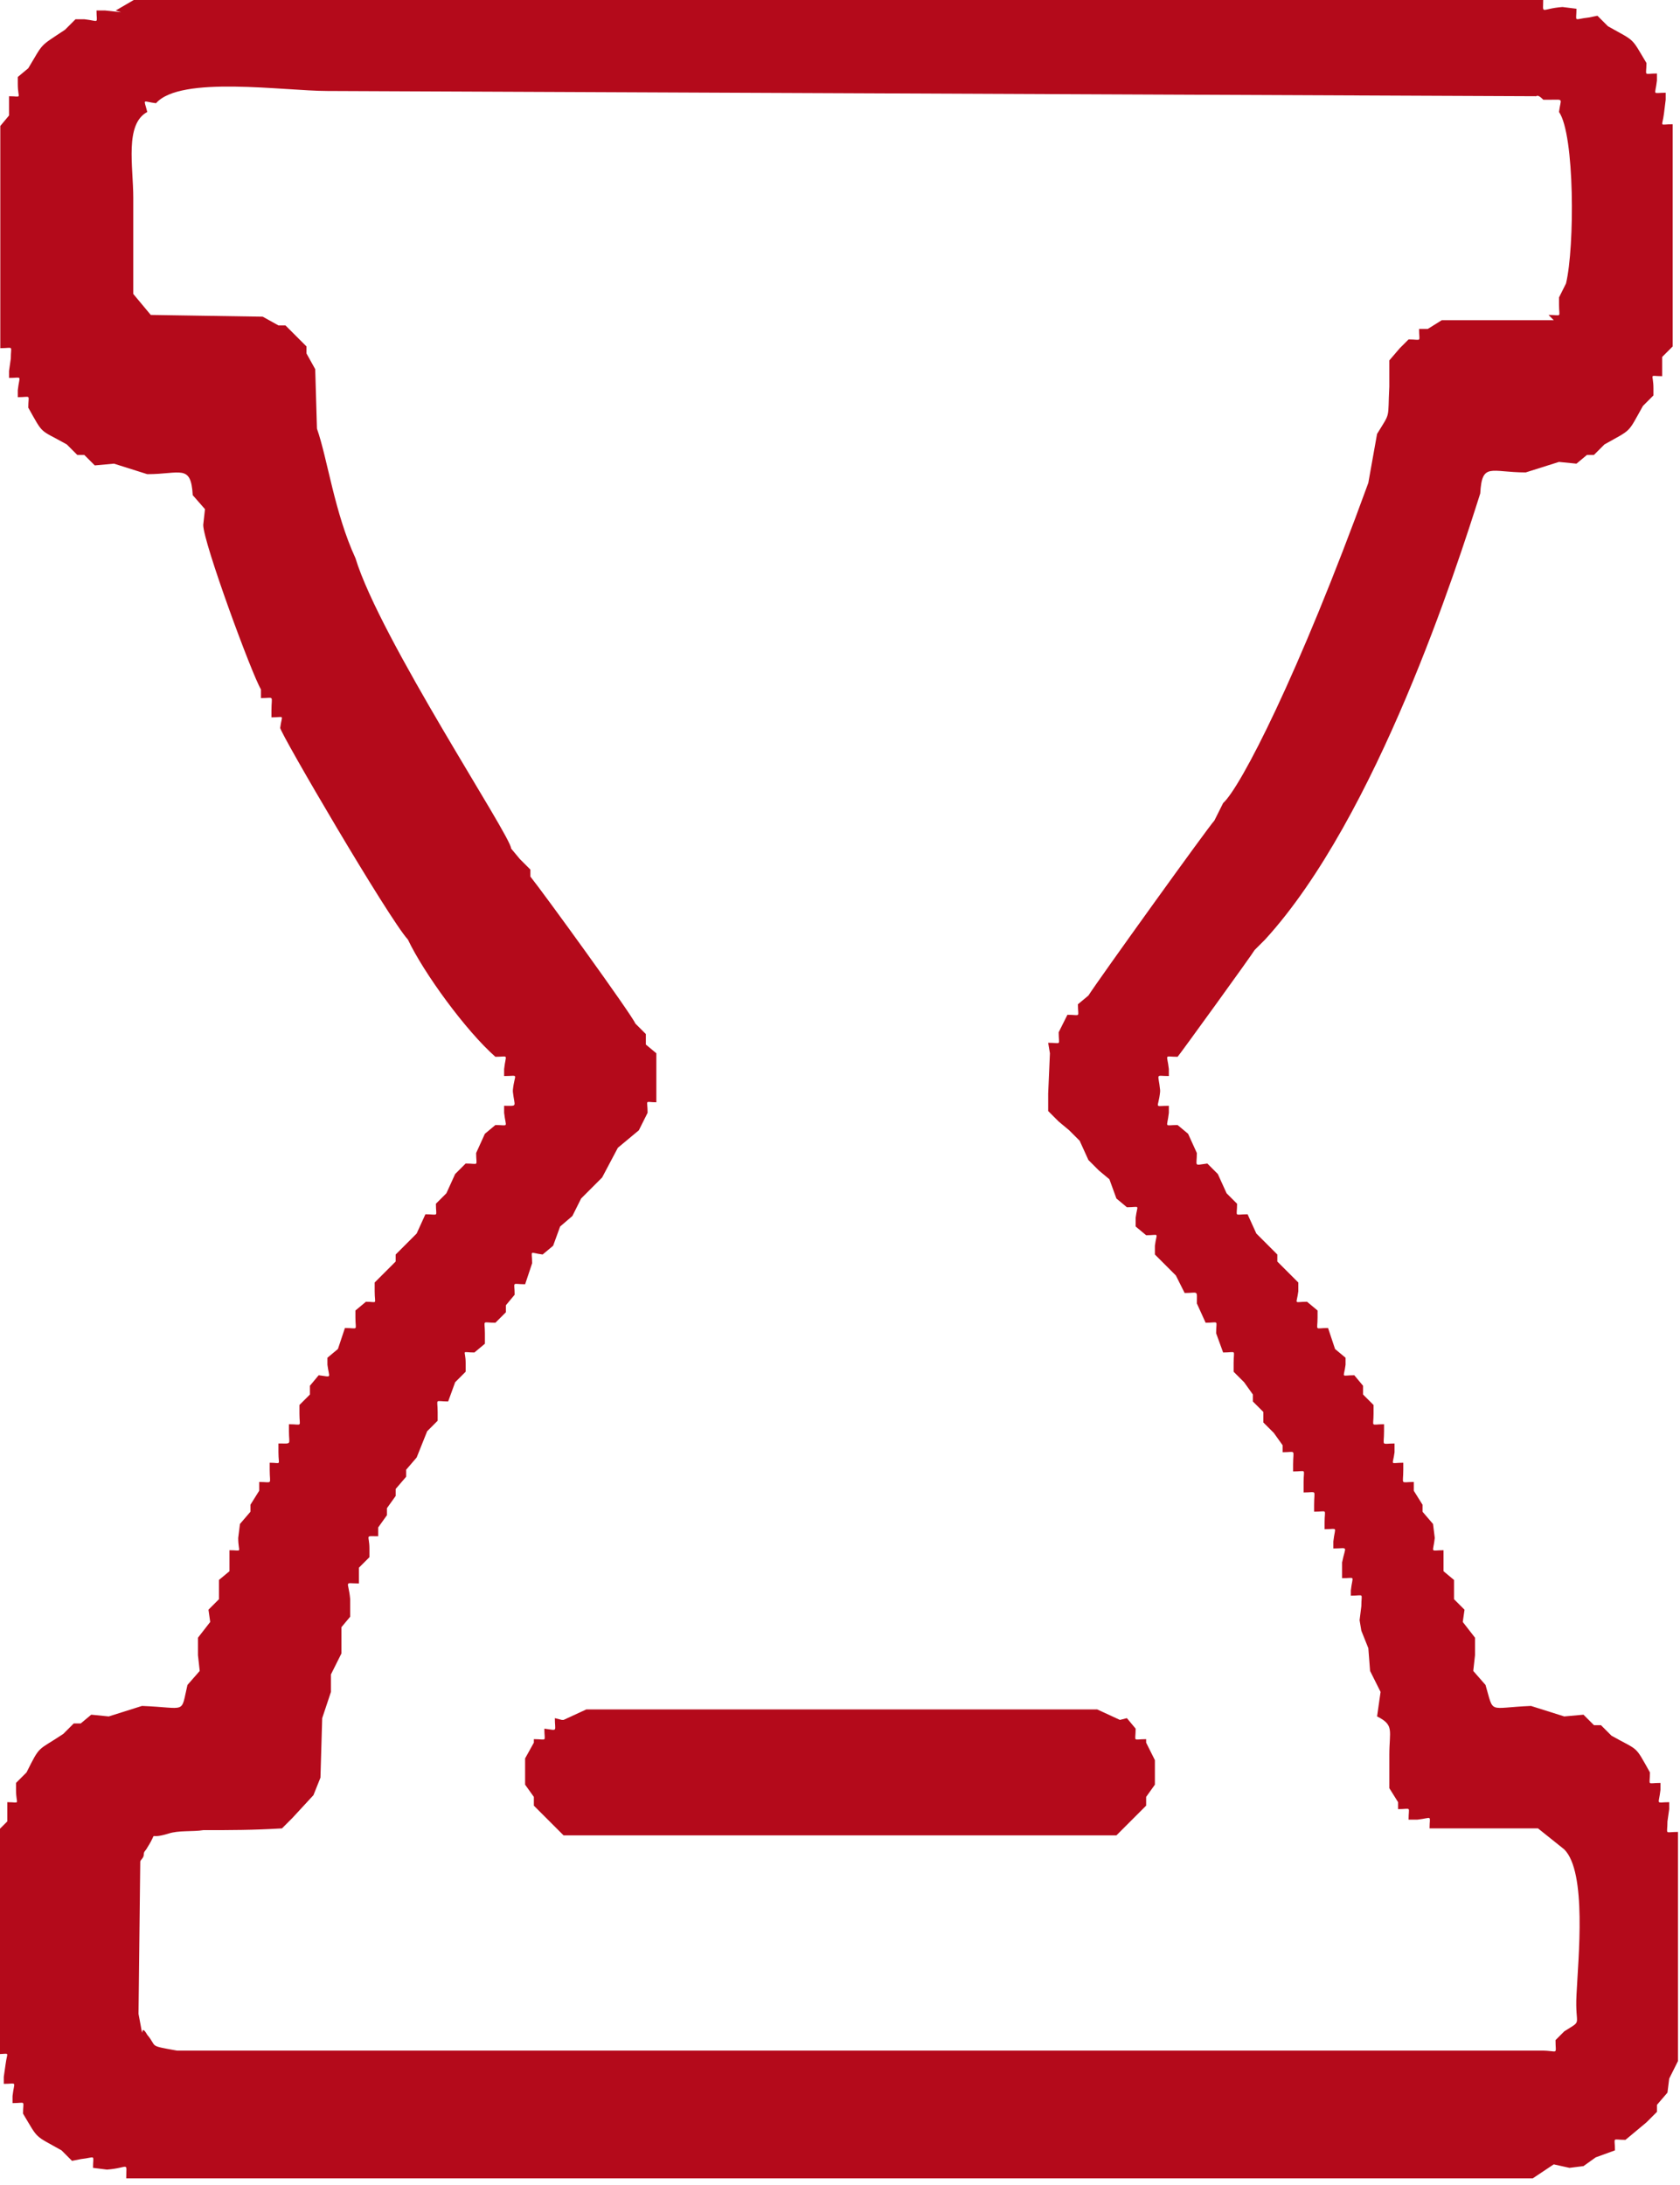
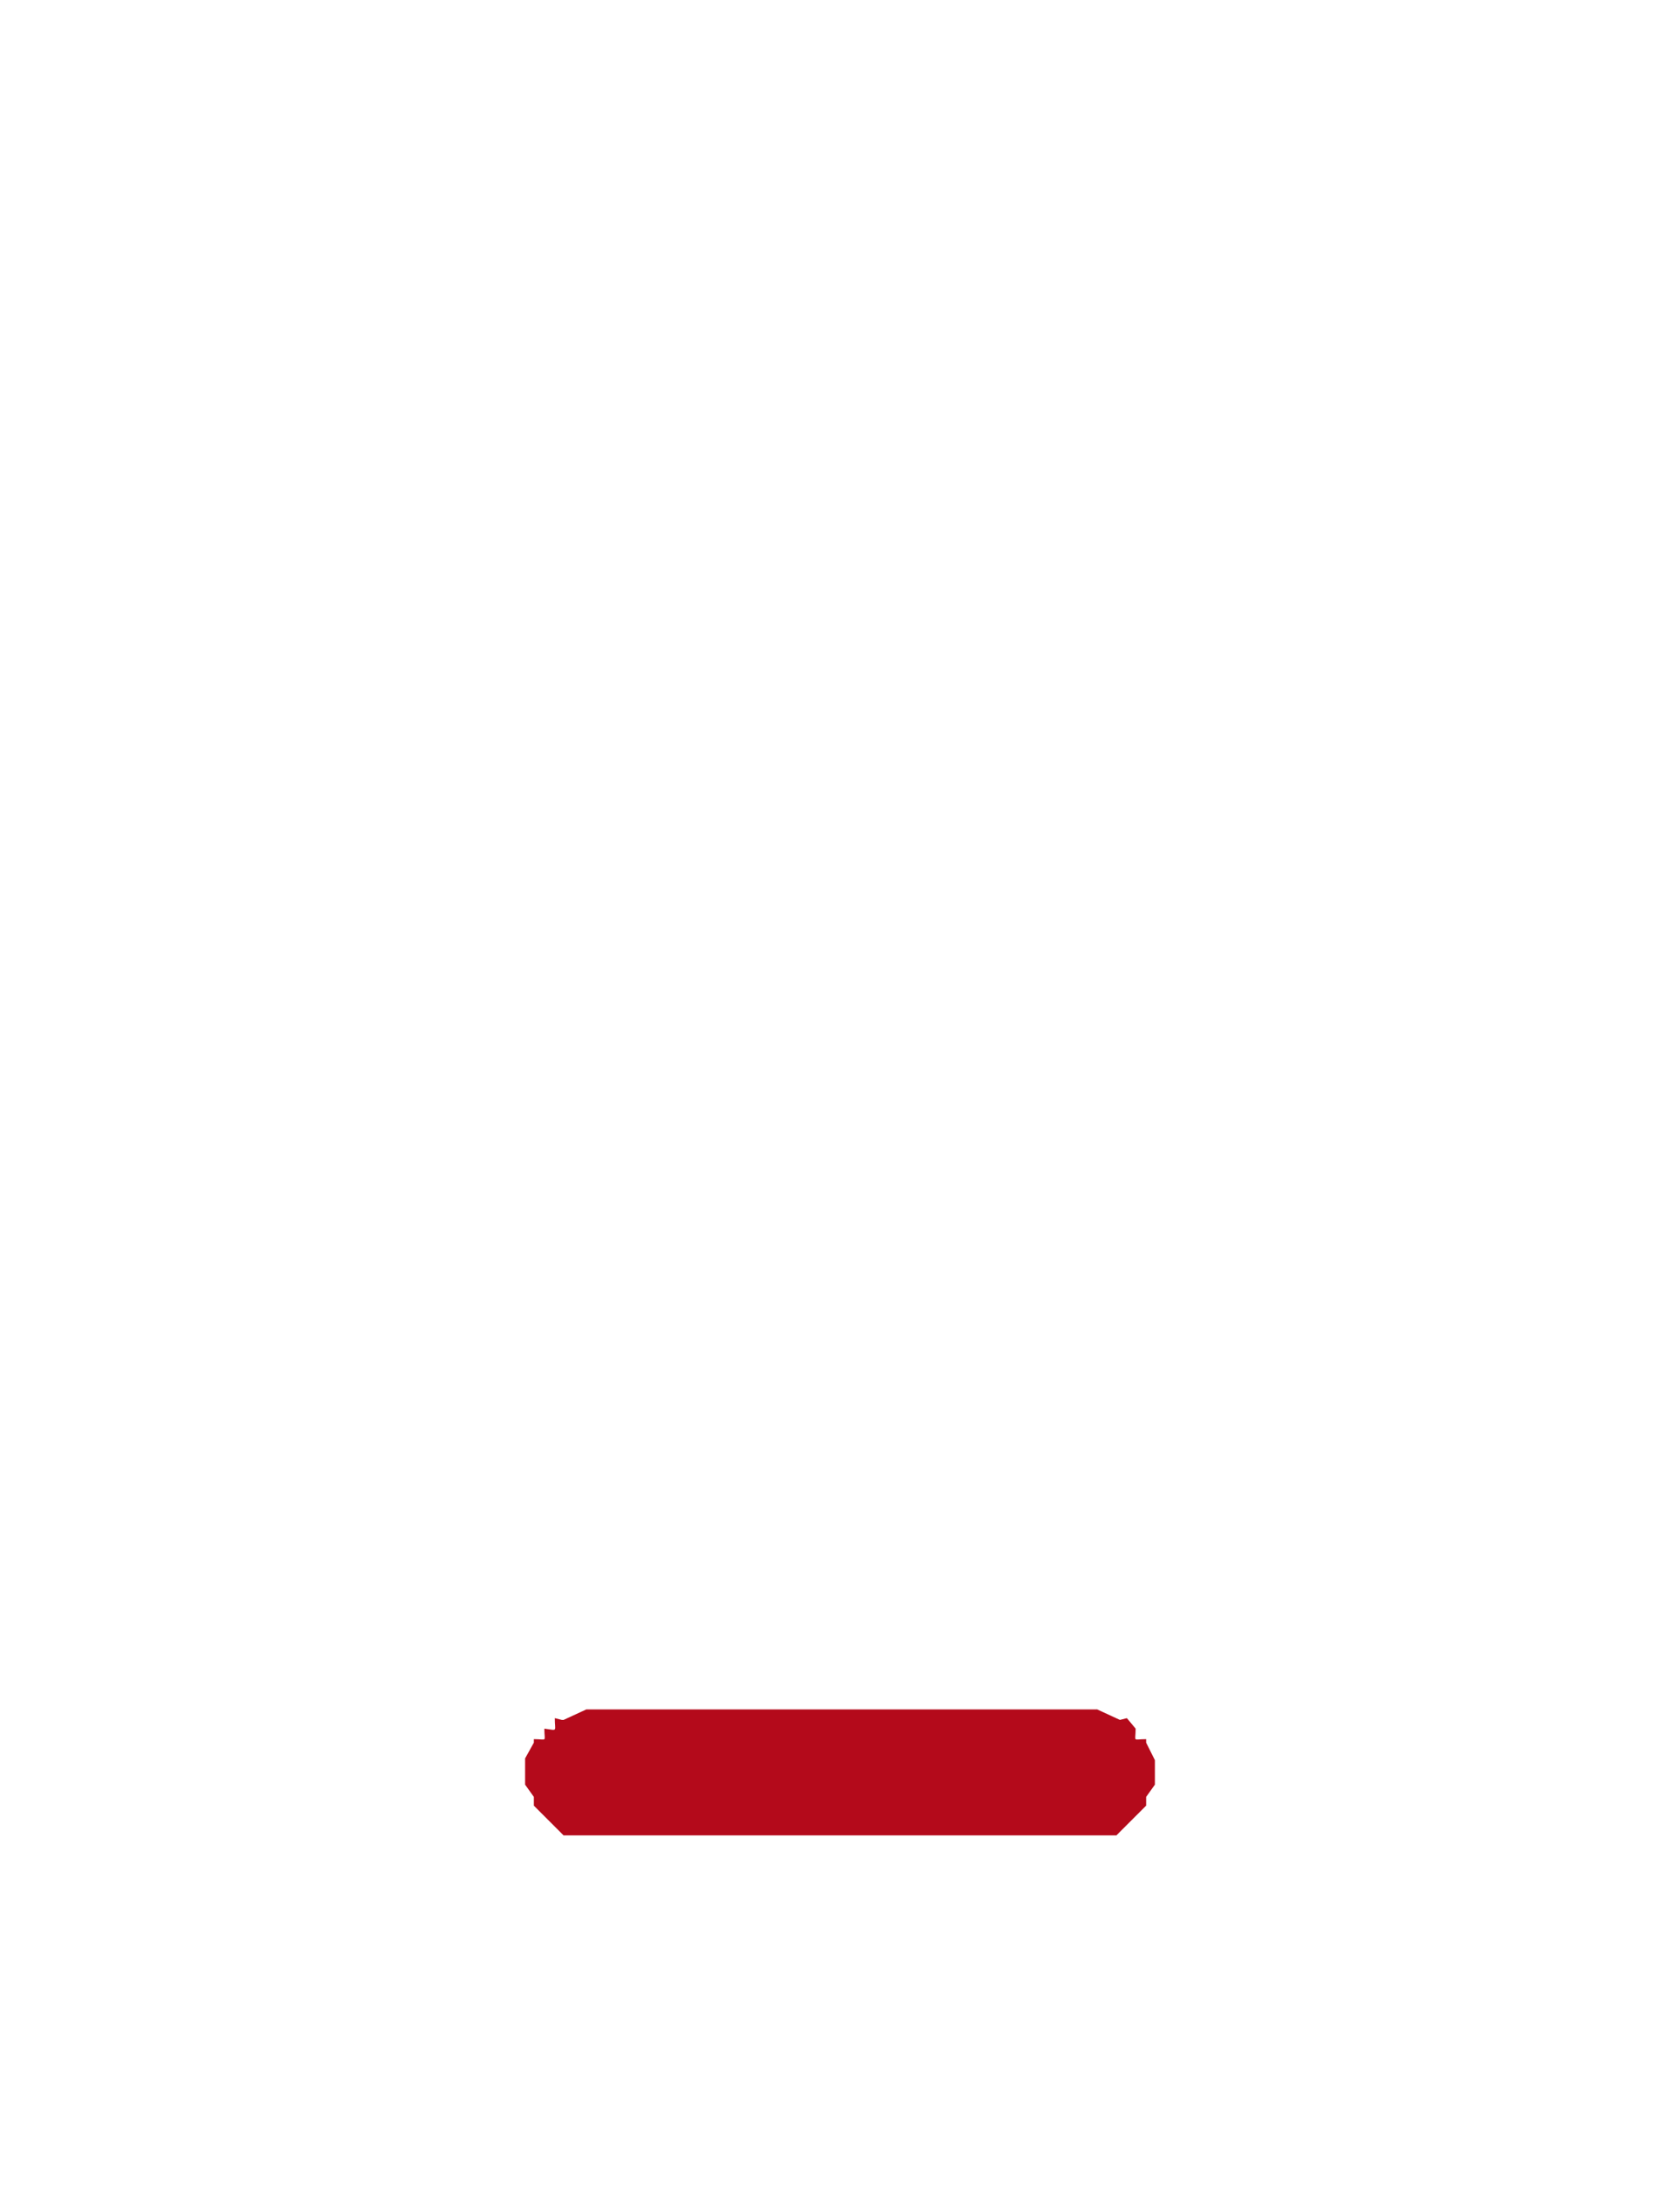
<svg xmlns="http://www.w3.org/2000/svg" xml:space="preserve" width="8.367mm" height="10.882mm" style="shape-rendering:geometricPrecision; text-rendering:geometricPrecision; image-rendering:optimizeQuality; fill-rule:evenodd; clip-rule:evenodd" viewBox="0 0 9.6 12.49">
  <defs>
    <style type="text/css">  .fil0 {fill:#B40A1B}  </style>
  </defs>
  <g id="Слой_x0020_1">
-     <path class="fil0" d="M8.88 1.83l-0.64 0 -0.08 0.05 -0.05 0c0,0.08 0.02,0.06 -0.06,0.06l-0.05 0.05 -0.06 0.07 0 0.15c-0.01,0.19 0.01,0.14 -0.07,0.27l-0.05 0.28c-0.4,1.1 -0.73,1.74 -0.83,1.83l-0.05 0.1c-0.03,0.03 -0.67,0.92 -0.72,1l-0.06 0.05c0,0.08 0.02,0.06 -0.06,0.06l-0.05 0.1c0,0.08 0.02,0.06 -0.06,0.06l0.01 0.06 -0.01 0.23 -0 0.1 0.06 0.06 0.06 0.05 0.06 0.06 0.05 0.11 0.06 0.06 0.06 0.05 0.04 0.11 0.06 0.05c0.08,-0 0.06,-0.02 0.05,0.06l0 0.05 0.06 0.05c0.08,0 0.06,-0.02 0.05,0.06l-0 0.05 0.06 0.06 0.06 0.06 0.05 0.1c0.08,0 0.07,-0.02 0.07,0.06l0.05 0.11c0.08,0 0.06,-0.02 0.06,0.06l0.04 0.11c0.08,0 0.06,-0.02 0.06,0.06l-0 0.05 0.06 0.06 0.05 0.07 0 0.04 0.06 0.06 -0 0.06 0.06 0.06 0.05 0.07 0 0.04c0.08,0 0.06,-0.02 0.06,0.07l0 0.04c0.08,0 0.06,-0.02 0.06,0.06l-0 0.06c0.08,0 0.06,-0.02 0.06,0.07l0 0.04c0.08,0 0.06,-0.02 0.06,0.06l0 0.04c0.08,0 0.06,-0.02 0.05,0.07l-0 0.04c0.09,0 0.07,-0.02 0.05,0.08l0 0.09c0.08,0 0.06,-0.02 0.05,0.07l0 0.03c0.08,0 0.06,-0.02 0.06,0.06l-0.01 0.08 0.01 0.06 0.04 0.1 0.01 0.13 0.06 0.12 -0.02 0.14c0.1,0.05 0.07,0.08 0.07,0.22l0 0.19 0.05 0.08 0 0.04c0.08,0 0.06,-0.02 0.06,0.06l0.05 -0c0.09,-0.01 0.07,-0.03 0.07,0.05l0.62 -0 0.15 0.12c0.13,0.13 0.08,0.62 0.07,0.83 -0.01,0.19 0.04,0.14 -0.07,0.21l-0.05 0.05c0,0.09 0.02,0.06 -0.08,0.06l-7.8 -0c-0.17,-0.03 -0.11,-0.02 -0.17,-0.09 -0.05,-0.09 -0.01,0.09 -0.05,-0.12l0.01 -0.87c0,-0.01 0.02,-0.02 0.02,-0.04 0,-0.02 0.01,-0.02 0.02,-0.04 0.07,-0.11 -0.01,-0.04 0.12,-0.08 0.06,-0.02 0.14,-0.01 0.2,-0.02 0.16,-0 0.28,0 0.45,-0.01l0.06 -0.06 0.12 -0.13 0.04 -0.1 0.01 -0.34 0.05 -0.15 -0 -0.1 0.06 -0.12 0 -0.09 0 -0.06 0.05 -0.06 0 -0.1c-0.01,-0.11 -0.04,-0.09 0.05,-0.09l0 -0.03 0 -0.06 0.06 -0.06 -0 -0.05c-0,-0.08 -0.03,-0.07 0.05,-0.07l0 -0.05 0.05 -0.07 -0 -0.04 0.05 -0.07 0 -0.04 0.06 -0.07 0 -0.04 0.06 -0.07 0.06 -0.15 0.06 -0.06 -0 -0.05c-0,-0.08 -0.02,-0.06 0.06,-0.06l0.04 -0.11 0.06 -0.06 -0 -0.05c-0,-0.08 -0.03,-0.06 0.05,-0.06l0.06 -0.05 -0 -0.06c-0,-0.08 -0.02,-0.06 0.06,-0.06l0.06 -0.06 0 -0.04 0.05 -0.06c-0,-0.08 -0.02,-0.06 0.06,-0.06l0.04 -0.12c0,-0.08 -0.02,-0.06 0.06,-0.05l0.06 -0.05 0.04 -0.11 0.07 -0.06 0.05 -0.1 0.06 -0.06 0.06 -0.06 0.09 -0.17 0.06 -0.05 0.06 -0.05 0.05 -0.1c-0,-0.08 -0.02,-0.06 0.05,-0.06l0 -0.28 -0.06 -0.05 -0 -0.06 -0.06 -0.06c-0.02,-0.05 -0.52,-0.74 -0.6,-0.84l-0 -0.04 -0.06 -0.06 -0.05 -0.06c0,-0.07 -0.75,-1.2 -0.89,-1.66 -0.12,-0.26 -0.16,-0.57 -0.22,-0.74l-0.01 -0.34 -0.05 -0.09 0 -0.04 -0.06 -0.06 -0.06 -0.06 -0.04 0 -0.09 -0.05 -0.64 -0.01 -0.05 -0.06 -0.05 -0.06c-0,-0.18 -0,-0.36 -0,-0.55 -0,-0.18 -0.05,-0.42 0.08,-0.49 -0.02,-0.08 -0.03,-0.06 0.05,-0.05 0.14,-0.16 0.73,-0.07 0.98,-0.07l6.91 0.03c0.01,-0.01 0.03,0.01 0.04,0.02l0.04 -0c0.08,0 0.06,-0.01 0.05,0.07 0.09,0.13 0.09,0.77 0.04,0.98l-0.04 0.08 0 0.04c0,0.08 0.02,0.06 -0.06,0.06zm-8.19 -1.76l-0.09 -0.01 -0.05 0c0,0.08 0.02,0.06 -0.07,0.05l-0.05 -0 -0.06 0.06c-0.15,0.1 -0.12,0.07 -0.21,0.22l-0.06 0.05 -0 0.04c0,0.09 0.03,0.07 -0.05,0.07l0 0.04 0 0.07 -0.05 0.06 0 1.27c0.08,0 0.06,-0.02 0.06,0.06l-0.01 0.07 -0 0.04c0.08,0 0.06,-0.02 0.05,0.07l0 0.04c0.08,0 0.06,-0.02 0.06,0.06 0.09,0.16 0.06,0.12 0.22,0.21l0.06 0.06 0.04 0 0.06 0.06 0.11 -0.01 0.19 0.06c0.19,-0 0.25,-0.06 0.26,0.12l0.07 0.08 -0.01 0.09c-0,0.1 0.28,0.86 0.33,0.94l-0 0.05c0.08,0 0.06,-0.02 0.06,0.07l0 0.04c0.08,0 0.06,-0.02 0.05,0.06 -0,0.03 0.62,1.09 0.73,1.21 0.09,0.19 0.33,0.52 0.5,0.67 0.08,-0 0.06,-0.02 0.05,0.07l0 0.04c0.09,0 0.06,-0.02 0.05,0.08l0 0.01c0.01,0.09 0.03,0.08 -0.05,0.08l0 0.04c0.01,0.09 0.03,0.07 -0.05,0.07l-0.06 0.05 -0.05 0.11c0,0.08 0.02,0.06 -0.06,0.06l-0.06 0.06 -0.05 0.11 -0.06 0.06c0,0.08 0.02,0.06 -0.06,0.06l-0.05 0.11 -0.06 0.06 -0.06 0.06 -0 0.04 -0.06 0.06 -0.06 0.06 0 0.05c0,0.08 0.02,0.06 -0.05,0.06l-0.06 0.05 -0 0.04c0,0.08 0.02,0.06 -0.06,0.06l-0.04 0.12 -0.06 0.05 -0 0.04c0.01,0.08 0.03,0.07 -0.05,0.06l-0.05 0.06 0 0.05 -0.06 0.06 0 0.05c0,0.08 0.02,0.06 -0.06,0.06l-0 0.04c-0,0.08 0.02,0.07 -0.06,0.07l0 0.05c0,0.08 0.02,0.06 -0.05,0.06l-0 0.04c0,0.09 0.02,0.07 -0.06,0.07l0 0.05 -0.05 0.08 0 0.04 -0.06 0.07 -0.01 0.08c0,0.09 0.03,0.07 -0.05,0.07l0 0.06 -0 0.06 -0.06 0.05 0 0.04 0 0.07 -0.06 0.06 0.01 0.07 -0.07 0.09 0 0.1 0.01 0.09 -0.07 0.08c-0.04,0.17 -0,0.13 -0.26,0.12l-0.19 0.06 -0.1 -0.01 -0.06 0.05 -0.04 0 -0.06 0.06c-0.15,0.1 -0.13,0.06 -0.21,0.22l-0.06 0.06 -0 0.04c0,0.09 0.03,0.07 -0.05,0.07l0 0.04 0 0.07 -0.06 0.06 0 1.27c0.08,0 0.06,-0.02 0.05,0.06l-0.01 0.07 0 0.04c0.08,0 0.06,-0.02 0.05,0.07l0 0.04c0.08,0 0.06,-0.02 0.06,0.06 0.09,0.15 0.06,0.12 0.22,0.21l0.06 0.06 0.05 -0.01c0.09,-0.01 0.07,-0.03 0.07,0.05l0.08 0.01c0.13,-0.01 0.11,-0.05 0.11,0.05l8.04 0 0.12 -0.08 0.09 0.02 0.08 -0.01 0.07 -0.05 0.11 -0.04c0,-0.08 -0.02,-0.06 0.06,-0.06l0.06 -0.05 0.06 -0.05 0.06 -0.06 0 -0.04 0.06 -0.07 0.01 -0.08 0.05 -0.1 0 -1.31c-0.08,0 -0.06,0.02 -0.06,-0.06l0.01 -0.07 0 -0.04c-0.08,0 -0.06,0.02 -0.05,-0.07l-0 -0.04c-0.08,0 -0.06,0.02 -0.06,-0.06 -0.09,-0.16 -0.06,-0.12 -0.22,-0.21l-0.06 -0.06 -0.04 -0 -0.06 -0.06 -0.11 0.01 -0.19 -0.06c-0.25,0.01 -0.21,0.05 -0.26,-0.12l-0.07 -0.08 0.01 -0.09 0 -0.1 -0.07 -0.09 0.01 -0.07 -0.06 -0.06 0 -0.07 0 -0.04 -0.06 -0.05 -0 -0.06 0 -0.06c-0.08,0 -0.06,0.02 -0.05,-0.07l-0.01 -0.08 -0.06 -0.07 0 -0.04 -0.05 -0.08 0 -0.05c-0.08,0 -0.06,0.02 -0.06,-0.07l-0 -0.04c-0.08,0 -0.06,0.02 -0.05,-0.06l0 -0.05c-0.08,0 -0.06,0.02 -0.06,-0.07l-0 -0.04c-0.08,0 -0.06,0.02 -0.06,-0.06l0 -0.05 -0.06 -0.06 0 -0.05 -0.05 -0.06c-0.08,0 -0.06,0.02 -0.05,-0.06l-0 -0.04 -0.06 -0.05 -0.04 -0.12c-0.08,0 -0.06,0.02 -0.06,-0.06l-0 -0.04 -0.06 -0.05c-0.08,-0 -0.06,0.02 -0.05,-0.06l0 -0.05 -0.06 -0.06 -0.06 -0.06 -0 -0.04 -0.06 -0.06 -0.06 -0.06 -0.05 -0.11c-0.08,0 -0.06,0.02 -0.06,-0.06l-0.06 -0.06 -0.05 -0.11 -0.06 -0.06c-0.08,0.01 -0.06,0.02 -0.06,-0.06l-0.05 -0.11 -0.06 -0.05c-0.08,0 -0.06,0.02 -0.05,-0.07l0 -0.04c-0.09,0 -0.06,0.02 -0.05,-0.08l0 -0.01c-0.01,-0.1 -0.03,-0.08 0.05,-0.08l0 -0.04c-0.01,-0.09 -0.03,-0.07 0.05,-0.07 0.01,-0.01 0.43,-0.59 0.44,-0.61l0.06 -0.06c0.64,-0.7 1.1,-2.14 1.23,-2.55 0.01,-0.18 0.06,-0.12 0.26,-0.12l0.19 -0.06 0.1 0.01 0.06 -0.05 0.04 -0 0.06 -0.06c0.16,-0.09 0.13,-0.06 0.22,-0.22l0.06 -0.06 0 -0.04c-0,-0.09 -0.03,-0.07 0.05,-0.07l-0 -0.04 -0 -0.07 0.06 -0.06 -0 -1.27c-0.08,0 -0.06,0.02 -0.05,-0.06l0.01 -0.08 -0 -0.04c-0.08,0 -0.06,0.02 -0.05,-0.07l-0 -0.04c-0.08,0 -0.06,0.02 -0.06,-0.06 -0.09,-0.15 -0.06,-0.12 -0.22,-0.21l-0.06 -0.06 -0.05 0.01c-0.09,0.01 -0.07,0.03 -0.07,-0.05l-0.08 -0.01c-0.13,0.01 -0.11,0.05 -0.11,-0.05l-8.04 0 -0.12 0.07z" />
    <path class="fil0" d="M3.21 9.83l-0.04 -0.01c0,0.08 0.02,0.07 -0.06,0.06 0,0.08 0.02,0.06 -0.06,0.06l-0 0.02 -0.05 0.09 0 0.15 0.05 0.07 0 0.05 0.06 0.06 0.05 0.05 0.06 0.06 3.16 0 0.06 -0.06 0.05 -0.05 0.06 -0.06 0 -0.05 0.05 -0.07 -0 -0.14 -0.05 -0.1 -0 -0.02c-0.08,0 -0.06,0.02 -0.06,-0.06l-0.05 -0.06 -0.04 0.01 -0.13 -0.06 -2.92 0 -0.13 0.06z" />
  </g>
</svg>